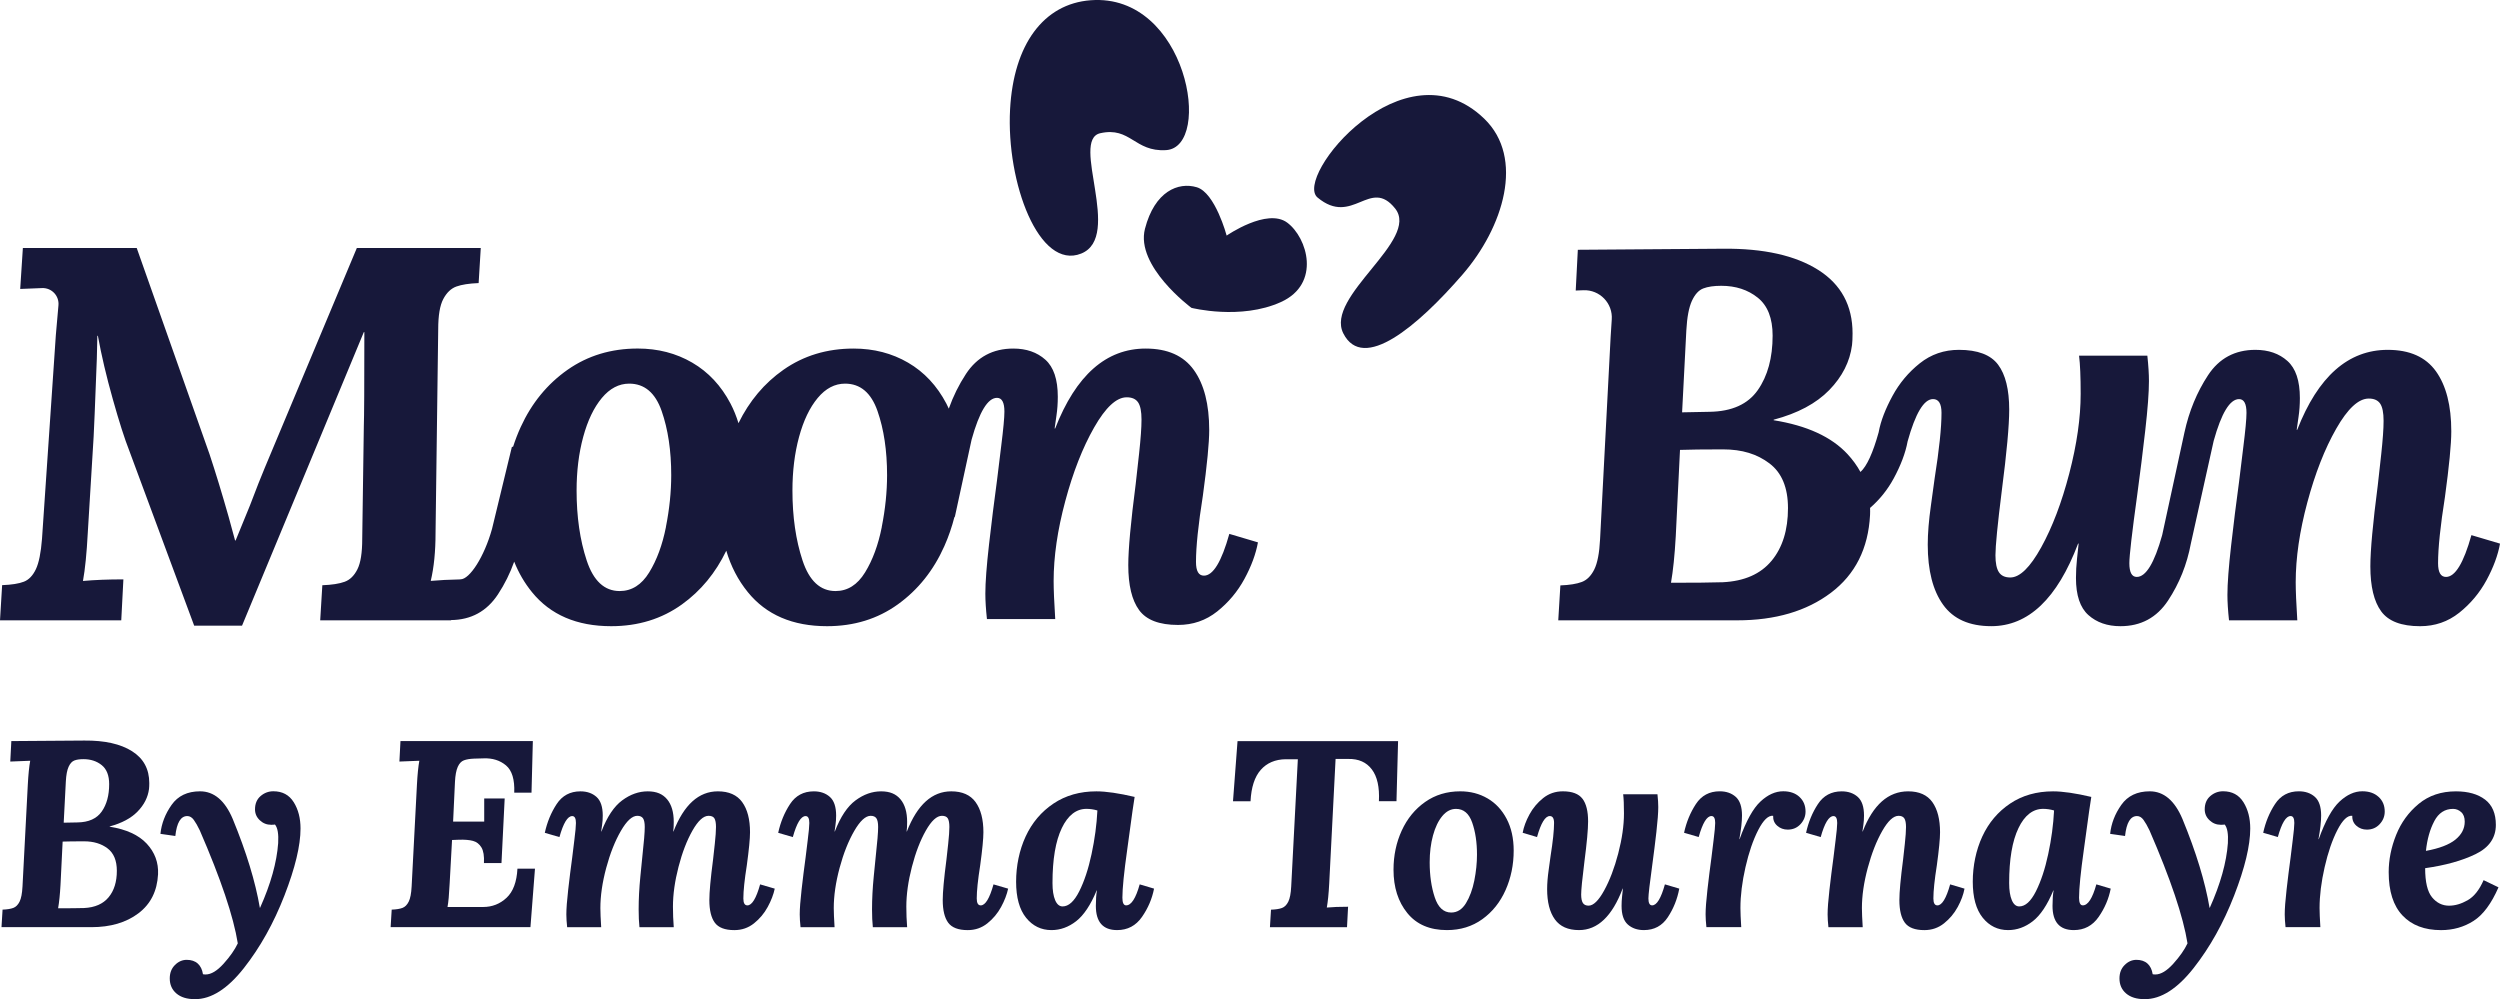
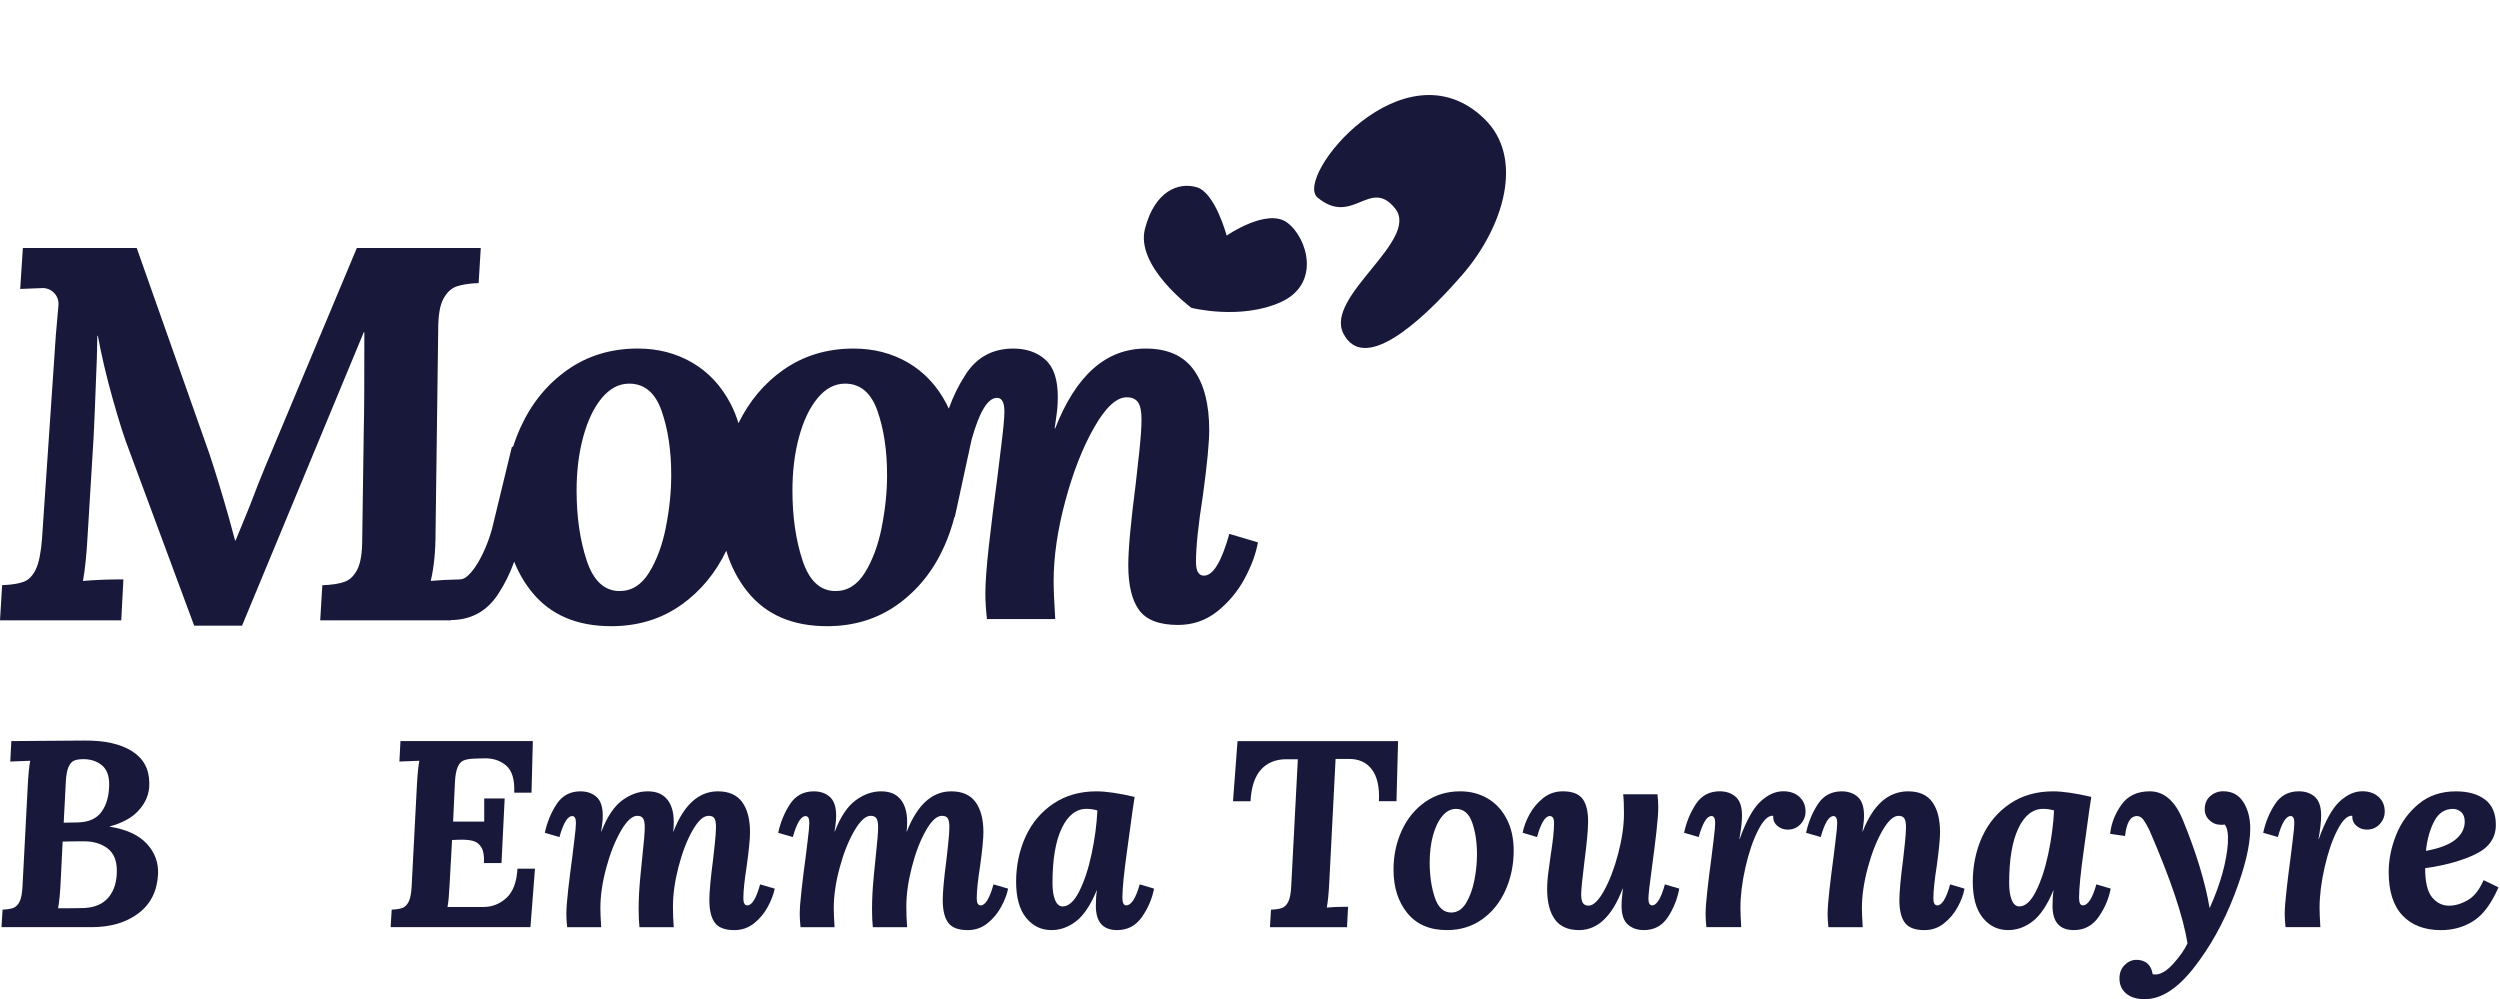
<svg xmlns="http://www.w3.org/2000/svg" id="Calque_1" data-name="Calque 1" viewBox="0 0 1032.1 412.51">
  <defs>
    <style>
      .cls-1 {
        fill: #17183a;
      }
    </style>
  </defs>
  <g>
    <g>
      <g>
        <path class="cls-1" d="m554.58,137.65c8.17,16.12,30.67-2.95,49.11-24.19,17.01-19.59,25.87-48.25,9.05-64.47-33.18-31.99-78.82,24.22-68.8,32.56,14.51,12.08,21.64-8.52,32.03,4.53,10.39,13.05-29.15,36.26-21.39,51.57Z" />
-         <path class="cls-1" d="m446.39,104.67c-17.41,7.05-31.02-29.23-29.39-59.51,1.44-26.84,13.85-43.59,33.26-45.06,39.88-3.01,50.68,60.71,31.11,61.88-13.04.78-14.65-9.79-27.15-6.98-12.5,2.81,9.43,42.68-7.83,49.67Z" />
      </g>
      <path class="cls-1" d="m491.86,127.09s20.3,5.16,36.95-2.39c16.65-7.55,10.94-26.62,2.59-32.8-8.35-6.17-24.99,5.36-24.99,5.36,0,0-4.71-17.7-12.34-19.96-7.63-2.26-17.37,1.65-21.38,17.14-4.01,15.5,19.16,32.63,19.16,32.63Z" />
    </g>
-     <path class="cls-1" d="m1020.3,220.92c-3.21,11.51-6.7,17.26-10.49,17.26-2.19,0-3.28-1.89-3.28-5.68,0-6.26.95-15.37,2.84-27.32,1.75-12.82,2.62-21.85,2.62-27.1,0-10.63-2.11-18.9-6.34-24.8-4.23-5.9-10.85-8.85-19.89-8.85-16.32,0-28.78,11-37.37,33h-.22c.14-1.16.4-2.95.76-5.35.36-2.4.55-4.99.55-7.76,0-7.14-1.71-12.24-5.14-15.3-3.42-3.06-7.83-4.59-13.22-4.59-8.45,0-14.97,3.5-19.56,10.49-4.59,6.99-7.83,14.86-9.73,23.6l-9.2,42.4c-3.21,11.51-6.7,17.26-10.49,17.26-2.04,0-3.06-1.89-3.06-5.68,0-3.06,1.09-12.53,3.28-28.41,1.16-8.59,2.26-17.37,3.28-26.33,1.02-8.96,1.53-15.77,1.53-20.43,0-2.91-.22-6.41-.66-10.49h-28.19c.44,3.5.66,8.74.66,15.73,0,9.91-1.57,20.87-4.7,32.89-3.13,12.02-6.99,22.18-11.58,30.49-4.59,8.3-8.85,12.46-12.78,12.46-2.19,0-3.75-.73-4.7-2.19-.95-1.45-1.42-3.79-1.42-6.99,0-3.79.87-12.68,2.62-26.66,2.04-15.73,3.06-26.88,3.06-33.44,0-8.3-1.53-14.5-4.59-18.58-3.06-4.08-8.45-6.12-16.17-6.12-6.12,0-11.51,1.86-16.17,5.57-4.66,3.72-8.41,8.2-11.25,13.44-2.84,5.24-4.86,10.27-5.73,15.08-2.35,8.42-4.85,13.95-7.5,16.33-1.41-2.59-3.19-5.04-5.34-7.37-6.63-7.14-16.79-11.8-30.49-13.99v-.22c9.91-2.62,17.55-6.7,22.95-12.24,5.39-5.54,8.52-11.73,9.4-18.58.14-1.16.22-2.77.22-4.81,0-11.51-4.74-20.25-14.2-26.22-9.47-5.97-22.51-8.88-39.12-8.74l-60.1.44-.87,16.83,3.15-.13c6.76-.27,12.25,5.41,11.72,12.16-.17,2.17-.32,4.5-.45,6.98l-4.37,83.7c-.29,5.68-1.09,9.83-2.4,12.46-1.31,2.62-3.02,4.34-5.14,5.14-2.11.8-5.06,1.28-8.85,1.42l-.87,14.42h73.87c15.73,0,28.63-3.79,38.68-11.36,10.05-7.57,15.44-18.28,16.17-32.12.05-.99.04-1.96.01-2.93,3.98-3.46,7.24-7.52,9.77-12.2,2.84-5.25,4.86-10.47,5.73-15.27,3.2-11.51,6.7-17.46,10.49-17.46,2.33,0,3.5,1.9,3.5,5.68,0,6.12-.95,15.15-2.84,27.1-.15,1.31-.66,5.03-1.53,11.15-.87,6.12-1.31,11.51-1.31,16.17,0,10.64,2.11,18.9,6.34,24.8,4.22,5.9,10.85,8.85,19.89,8.85,15.3,0,27.24-11.36,35.84-34.09h.22c-.15,1.46-.37,3.53-.66,6.23-.29,2.7-.44,5.35-.44,7.98,0,7.14,1.71,12.24,5.14,15.3,3.42,3.06,7.83,4.59,13.22,4.59,8.45,0,15-3.53,19.67-10.6,4.66-7.06,7.79-14.89,9.4-23.49l9.42-42.4c3.2-11.51,6.7-17.26,10.49-17.26,2.04,0,3.06,1.9,3.06,5.68,0,2.48-.44,7.18-1.31,14.1-.87,6.92-1.46,11.69-1.75,14.31-1.17,8.6-2.26,17.37-3.28,26.33-1.02,8.96-1.53,15.77-1.53,20.43,0,2.92.22,6.41.66,10.49h28.19c-.44-6.99-.66-12.24-.66-15.73,0-10.05,1.6-21.05,4.81-33,3.2-11.94,7.17-22.07,11.91-30.38,4.73-8.3,9.21-12.46,13.44-12.46,2.19,0,3.75.69,4.7,2.08.95,1.39,1.42,3.75,1.42,7.1s-.33,7.83-.98,13.88c-.66,6.05-1.13,10.31-1.42,12.78-2.04,15.73-3.06,26.88-3.06,33.44,0,8.3,1.49,14.5,4.48,18.58,2.98,4.08,8.34,6.12,16.06,6.12,6.12,0,11.51-1.86,16.17-5.57,4.66-3.72,8.41-8.2,11.25-13.44,2.84-5.25,4.7-10.27,5.57-15.08l-11.8-3.5Zm-324.11-84.57c.29-5.39,1.06-9.43,2.29-12.13,1.24-2.69,2.8-4.41,4.7-5.14,1.89-.73,4.37-1.09,7.43-1.09,5.97,0,11,1.64,15.08,4.92,4.08,3.28,6.12,8.49,6.12,15.63,0,9.18-2.04,16.68-6.12,22.51-4.08,5.83-10.71,8.82-19.89,8.96l-11.36.22,1.75-33.87Zm35.18,95.17c-4.52,5.46-11.22,8.41-20.1,8.85-4.66.15-11.8.22-21.42.22.87-4.95,1.53-11.36,1.97-19.23l1.75-35.62c3.79-.14,9.69-.22,17.7-.22s14.13,1.93,19.23,5.79c5.1,3.86,7.65,10.02,7.65,18.47,0,9.04-2.26,16.28-6.77,21.74Z" />
    <path class="cls-1" d="m507.52,220.39c-3.21,11.51-6.7,17.26-10.49,17.26-2.19,0-3.28-1.89-3.28-5.68,0-6.26.95-15.37,2.84-27.32,1.75-12.82,2.62-21.85,2.62-27.1,0-10.63-2.11-18.9-6.34-24.8-4.23-5.9-10.85-8.85-19.89-8.85-16.32,0-28.78,11-37.37,33h-.22c.14-1.16.4-2.95.76-5.35.36-2.4.55-4.99.55-7.76,0-7.14-1.71-12.24-5.14-15.3-3.42-3.06-7.83-4.59-13.22-4.59-8.45,0-14.97,3.5-19.56,10.49-2.9,4.42-5.26,9.19-7.08,14.31-.32-.7-.64-1.4-1-2.07-3.88-7.39-9.15-13.03-15.81-16.91-6.66-3.88-14.16-5.82-22.5-5.82-10.98,0-20.64,2.93-28.98,8.78-7.89,5.54-14.05,12.89-18.54,22.02-.87-2.85-1.96-5.55-3.28-8.08-3.88-7.39-9.15-13.03-15.81-16.91-6.66-3.88-14.16-5.82-22.5-5.82-10.98,0-20.64,2.93-28.98,8.78-8.34,5.86-14.79,13.72-19.32,23.6-1.21,2.64-2.25,5.34-3.14,8.11l-.53.17-8.19,33.83c-3.21,11.51-9.22,20.79-13,20.79-.1,0-.22.02-.35.04-4.38.08-8.36.29-11.94.61,1.32-5.56,1.98-12.15,1.98-19.76l1.1-84.09c0-5.71.69-9.88,2.09-12.51,1.39-2.63,3.18-4.35,5.38-5.16,2.2-.8,5.27-1.28,9.22-1.43l.88-14.49h-51.16l-37.98,90.68c-.73,1.76-1.61,3.92-2.63,6.48-1.03,2.56-2.2,5.6-3.51,9.11l-5.93,14.49h-.22l-2.63-9.66c-2.78-9.8-5.42-18.44-7.9-25.91l-30.08-85.19H9.44l-1.1,16.91,9.03-.36c3.96-.16,7.14,3.21,6.76,7.15-.31,3.19-.67,7.29-1.08,12.3l-5.71,84.09c-.44,5.71-1.28,9.88-2.52,12.51-1.25,2.63-2.89,4.36-4.94,5.16-2.05.81-5.05,1.28-9,1.43L0,256.1h50.06l.88-16.91c-6.29,0-11.86.22-16.69.66.88-4.83,1.54-11.42,1.98-19.76l2.42-39.74c.14-2.05.58-12.81,1.32-32.27l.22-9.44h.22c1.46,8.05,3.51,16.76,6.15,26.13,2.63,9.37,4.9,16.47,6.81,21.3l26.79,72.23h19.76l50.28-121.19h.22c0,22.39-.08,35.35-.22,38.86l-.66,46.54c0,5.71-.66,9.88-1.98,12.51s-3.07,4.36-5.27,5.16c-2.2.81-5.27,1.28-9.22,1.43l-.88,14.49h53.96l.06-.11c8.29-.09,14.75-3.61,19.35-10.59,2.79-4.23,5.03-8.75,6.72-13.53,1.83,4.62,4.27,8.82,7.35,12.6,7.61,9.37,18.51,14.05,32.71,14.05,11.12,0,20.86-3,29.2-9,7.81-5.61,13.89-13.02,18.3-22.16,1.9,6.42,4.85,12.13,8.9,17.11,7.61,9.37,18.51,14.05,32.71,14.05,11.12,0,20.86-3,29.2-9,8.34-6,14.74-14.01,19.21-24.04,1.76-3.95,3.16-8.04,4.22-12.25l.06.43,6.97-32.15c3.2-11.51,6.7-17.26,10.49-17.26,2.04,0,3.06,1.9,3.06,5.68,0,2.48-.44,7.18-1.31,14.1-.87,6.92-1.46,11.69-1.75,14.31-1.17,8.6-2.26,17.37-3.28,26.33-1.02,8.96-1.53,15.77-1.53,20.43,0,2.92.22,6.41.66,10.49h28.19c-.44-6.99-.66-12.24-.66-15.73,0-10.05,1.6-21.05,4.81-33,3.2-11.94,7.17-22.07,11.91-30.38,4.73-8.3,9.21-12.46,13.44-12.46,2.19,0,3.75.69,4.7,2.08.95,1.39,1.42,3.75,1.42,7.1s-.33,7.83-.98,13.88c-.66,6.05-1.13,10.31-1.42,12.78-2.04,15.73-3.06,26.88-3.06,33.44,0,8.3,1.49,14.5,4.48,18.58,2.98,4.08,8.34,6.12,16.06,6.12,6.12,0,11.51-1.86,16.17-5.57,4.66-3.72,8.41-8.2,11.25-13.44,2.84-5.24,4.7-10.27,5.57-15.08l-11.8-3.5Zm-232.59-2.83c-1.46,7.39-3.77,13.65-6.92,18.77-3.15,5.12-7.21,7.68-12.19,7.68-6.29,0-10.83-4.21-13.61-12.62-2.78-8.42-4.17-18.04-4.17-28.87,0-8.05.91-15.44,2.74-22.18,1.83-6.73,4.39-12.08,7.68-16.03,3.29-3.95,7.06-5.93,11.31-5.93,6.29,0,10.76,3.77,13.39,11.31,2.63,7.54,3.95,16.36,3.95,26.46,0,6.88-.73,14.02-2.2,21.41Zm89.11,0c-1.46,7.39-3.77,13.65-6.92,18.77-3.15,5.12-7.21,7.68-12.19,7.68-6.29,0-10.83-4.21-13.61-12.62-2.78-8.42-4.17-18.04-4.17-28.87,0-8.05.91-15.44,2.74-22.18,1.83-6.73,4.39-12.08,7.68-16.03,3.29-3.95,7.06-5.93,11.31-5.93,6.29,0,10.76,3.77,13.39,11.31,2.63,7.54,3.95,16.36,3.95,26.46,0,6.88-.73,14.02-2.2,21.41Z" />
  </g>
  <g>
    <path class="cls-1" d="m54.5,310.12c4.75,3,7.13,7.39,7.13,13.17,0,1.03-.04,1.83-.11,2.41-.44,3.44-2.01,6.55-4.72,9.33-2.71,2.78-6.55,4.83-11.52,6.15v.11c6.88,1.1,11.98,3.44,15.31,7.02,3.33,3.59,4.88,7.79,4.66,12.62-.37,6.95-3.07,12.33-8.12,16.13-5.05,3.81-11.52,5.71-19.42,5.71H.62l.44-7.24c1.9-.07,3.38-.31,4.44-.71,1.06-.4,1.92-1.26,2.58-2.58.66-1.32,1.06-3.4,1.21-6.26l2.19-42.03c.22-4.17.55-7.46.99-9.88l-8.23.33.44-8.45,30.18-.22c8.34-.07,14.89,1.39,19.64,4.39Zm-28.64,37.31l-.88,17.89c-.22,3.95-.55,7.17-.99,9.66,4.83,0,8.41-.04,10.75-.11,4.46-.22,7.83-1.7,10.1-4.44,2.27-2.74,3.4-6.38,3.4-10.92,0-4.24-1.28-7.33-3.84-9.27-2.56-1.94-5.78-2.91-9.66-2.91s-6.99.04-8.89.11Zm4.83-33.47c-.95.37-1.74,1.23-2.36,2.58-.62,1.35-1.01,3.38-1.15,6.09l-.88,17.01,5.71-.11c4.61-.07,7.94-1.57,9.99-4.5,2.05-2.92,3.07-6.69,3.07-11.3,0-3.58-1.03-6.2-3.07-7.85-2.05-1.65-4.57-2.47-7.57-2.47-1.54,0-2.78.18-3.73.55Z" />
-     <path class="cls-1" d="m121.27,331.19c1.87,3,2.8,6.62,2.8,10.86,0,7.02-2.21,16.24-6.64,27.65-4.43,11.41-10.01,21.4-16.74,29.96-6.73,8.56-13.46,12.84-20.19,12.84-3.29,0-5.85-.79-7.68-2.36-1.83-1.57-2.74-3.64-2.74-6.2,0-2.27.71-4.12,2.14-5.54,1.43-1.43,3.05-2.14,4.88-2.14s3.42.51,4.55,1.54c1.13,1.02,1.85,2.49,2.14,4.39.22.07.58.11,1.1.11,2.27,0,4.74-1.48,7.41-4.44,2.67-2.96,4.63-5.76,5.87-8.4-1.76-11.05-6.99-26.59-15.69-46.64-.88-1.83-1.7-3.27-2.47-4.33-.77-1.06-1.67-1.59-2.69-1.59-2.71,0-4.35,2.74-4.94,8.23l-6.15-.88c.44-4.24,1.98-8.23,4.61-11.96s6.55-5.6,11.74-5.6c5.78,0,10.28,3.8,13.5,11.41,5.63,13.68,9.36,25.9,11.19,36.65h.11c4.39-9.8,6.88-18.69,7.46-26.67.22-3.8-.22-6.36-1.32-7.68-.37.07-.88.11-1.54.11-1.83,0-3.4-.62-4.72-1.87-1.32-1.24-1.98-2.74-1.98-4.5,0-2.34.77-4.17,2.3-5.49,1.54-1.32,3.29-1.98,5.27-1.98,3.73,0,6.53,1.5,8.4,4.5Z" />
    <path class="cls-1" d="m219.43,327.24h-7.13c.22-5.41-.92-9.16-3.4-11.25-2.49-2.08-5.56-3.05-9.22-2.91l-3.95.11c-1.76.07-3.17.31-4.23.71-1.06.4-1.9,1.3-2.52,2.69-.62,1.39-1.01,3.44-1.15,6.15l-.77,16.46h12.84v-9.55h8.45l-1.32,26.67h-7.24c.15-2.93-.2-5.08-1.04-6.47-.84-1.39-1.99-2.29-3.46-2.69-1.46-.4-3.4-.57-5.82-.49l-2.85.11-.99,18c-.22,4.54-.51,7.76-.88,9.66h14.71c3.73,0,6.95-1.26,9.66-3.79,2.71-2.52,4.21-6.53,4.5-12.02h7.24l-1.87,24.14h-57.72l.44-7.24c1.9-.07,3.38-.31,4.44-.71,1.06-.4,1.92-1.26,2.58-2.58.66-1.32,1.06-3.4,1.21-6.26l2.19-42.03c.22-4.17.55-7.46.99-9.88l-8.23.33.44-8.45h54.65l-.55,21.29Z" />
    <path class="cls-1" d="m306.4,331.14c2.16,2.96,3.24,7.12,3.24,12.46,0,2.63-.44,7.17-1.32,13.61-.95,6-1.43,10.57-1.43,13.72,0,1.9.55,2.85,1.65,2.85,1.9,0,3.66-2.89,5.27-8.67l6.04,1.76c-.51,2.41-1.48,4.94-2.91,7.57-1.43,2.63-3.31,4.88-5.65,6.75-2.34,1.87-5.05,2.8-8.12,2.8-3.88,0-6.57-1.03-8.07-3.07-1.5-2.05-2.25-5.16-2.25-9.33,0-3.29.51-8.89,1.54-16.79.15-1.24.38-3.38.71-6.42.33-3.04.49-5.36.49-6.97s-.22-2.87-.66-3.57c-.44-.69-1.24-1.04-2.41-1.04-2.12,0-4.33,2.03-6.64,6.09-2.3,4.06-4.23,9.05-5.76,14.98s-2.3,11.41-2.3,16.46c0,2.85.11,5.67.33,8.45h-14.16c-.22-2.05-.33-4.5-.33-7.35,0-4.32.24-8.85.71-13.61.48-4.75.75-7.5.82-8.23.66-5.93.99-9.99.99-12.18,0-1.68-.24-2.87-.71-3.57-.48-.69-1.26-1.04-2.36-1.04-2.12,0-4.39,2.08-6.8,6.26-2.41,4.17-4.43,9.26-6.04,15.25-1.61,6-2.41,11.52-2.41,16.57,0,1.76.11,4.39.33,7.9h-14.05c-.22-2.05-.33-3.8-.33-5.27,0-2.34.26-5.76.77-10.26.51-4.5,1.06-8.91,1.65-13.22.15-1.32.44-3.71.88-7.19.44-3.47.66-5.83.66-7.08,0-1.9-.51-2.85-1.54-2.85-1.9,0-3.66,2.89-5.27,8.67l-6.04-1.76c.95-4.39,2.58-8.34,4.88-11.85,2.3-3.51,5.58-5.27,9.82-5.27,2.71,0,4.92.77,6.64,2.3,1.72,1.54,2.58,4.1,2.58,7.68,0,1.39-.09,2.69-.27,3.9-.18,1.21-.31,2.1-.38,2.69h.11c2.34-6.07,5.19-10.35,8.56-12.84,3.36-2.49,6.88-3.73,10.54-3.73s6.18,1.1,8.01,3.29c1.83,2.19,2.74,5.31,2.74,9.33,0,1.68-.07,3-.22,3.95h.11c4.32-11.05,10.43-16.57,18.33-16.57,4.54,0,7.88,1.48,10.04,4.44Z" />
    <path class="cls-1" d="m402.75,331.14c2.16,2.96,3.24,7.12,3.24,12.46,0,2.63-.44,7.17-1.32,13.61-.95,6-1.43,10.57-1.43,13.72,0,1.9.55,2.85,1.65,2.85,1.9,0,3.66-2.89,5.27-8.67l6.04,1.76c-.51,2.41-1.48,4.94-2.91,7.57-1.43,2.63-3.31,4.88-5.65,6.75-2.34,1.87-5.05,2.8-8.12,2.8-3.88,0-6.57-1.03-8.07-3.07-1.5-2.05-2.25-5.16-2.25-9.33,0-3.29.51-8.89,1.54-16.79.15-1.24.38-3.38.71-6.42.33-3.04.49-5.36.49-6.97s-.22-2.87-.66-3.57c-.44-.69-1.24-1.04-2.41-1.04-2.12,0-4.33,2.03-6.64,6.09-2.3,4.06-4.23,9.05-5.76,14.98s-2.3,11.41-2.3,16.46c0,2.85.11,5.67.33,8.45h-14.16c-.22-2.05-.33-4.5-.33-7.35,0-4.32.24-8.85.71-13.61.48-4.75.75-7.5.82-8.23.66-5.93.99-9.99.99-12.18,0-1.68-.24-2.87-.71-3.57-.48-.69-1.26-1.04-2.36-1.04-2.12,0-4.39,2.08-6.8,6.26-2.41,4.17-4.43,9.26-6.04,15.25-1.61,6-2.41,11.52-2.41,16.57,0,1.76.11,4.39.33,7.9h-14.05c-.22-2.05-.33-3.8-.33-5.27,0-2.34.26-5.76.77-10.26.51-4.5,1.06-8.91,1.65-13.22.15-1.32.44-3.71.88-7.19.44-3.47.66-5.83.66-7.08,0-1.9-.51-2.85-1.54-2.85-1.9,0-3.66,2.89-5.27,8.67l-6.04-1.76c.95-4.39,2.58-8.34,4.88-11.85,2.3-3.51,5.58-5.27,9.82-5.27,2.71,0,4.92.77,6.64,2.3,1.72,1.54,2.58,4.1,2.58,7.68,0,1.39-.09,2.69-.27,3.9-.18,1.21-.31,2.1-.38,2.69h.11c2.34-6.07,5.19-10.35,8.56-12.84,3.36-2.49,6.88-3.73,10.54-3.73s6.18,1.1,8.01,3.29c1.83,2.19,2.74,5.31,2.74,9.33,0,1.68-.07,3-.22,3.95h.11c4.32-11.05,10.43-16.57,18.33-16.57,4.54,0,7.88,1.48,10.04,4.44Z" />
    <path class="cls-1" d="m468.42,329l-.88,5.82c-.15,1.32-.88,6.66-2.19,16.02-1.32,9.37-1.98,15.95-1.98,19.75,0,2.12.51,3.18,1.54,3.18,2.12,0,3.99-2.89,5.6-8.67l5.93,1.76c-.81,4.17-2.47,8.07-4.99,11.69-2.52,3.62-5.94,5.43-10.26,5.43-5.85,0-8.78-3.33-8.78-9.99,0-2.56.15-4.68.44-6.36h-.11c-2.49,6-5.31,10.22-8.45,12.67-3.15,2.45-6.55,3.68-10.21,3.68-4.24,0-7.74-1.7-10.48-5.1-2.74-3.4-4.11-8.36-4.11-14.87s1.32-13.04,3.95-18.71c2.63-5.67,6.46-10.19,11.47-13.55,5.01-3.36,10.92-5.05,17.72-5.05,4.02,0,9.29.77,15.8,2.3Zm-30.07,12.89c-2.56,5.31-3.84,12.86-3.84,22.66,0,3,.37,5.36,1.1,7.08.73,1.72,1.76,2.58,3.07,2.58,2.49,0,4.77-2.07,6.86-6.2,2.08-4.13,3.79-9.27,5.1-15.42,1.32-6.15,2.12-12.14,2.41-18-1.54-.44-3.04-.66-4.5-.66-4.24,0-7.65,2.65-10.21,7.96Z" />
    <path class="cls-1" d="m576.51,330.76h-7.24c.29-5.78-.68-10.15-2.91-13.11-2.23-2.96-5.47-4.41-9.71-4.33h-5.27l-2.63,51.47c-.22,4.17-.55,7.46-.99,9.88,2.34-.22,5.27-.33,8.78-.33l-.44,8.45h-31.82l.44-7.24c1.98-.07,3.49-.31,4.55-.71,1.06-.4,1.92-1.26,2.58-2.58.66-1.32,1.06-3.4,1.21-6.26l2.74-52.56h-5.05c-4.32.07-7.74,1.54-10.26,4.39-2.52,2.85-3.93,7.17-4.22,12.95h-7.24l1.87-24.8h66.28l-.66,24.8Z" />
    <path class="cls-1" d="m614.1,329.6c3.33,1.94,5.96,4.76,7.9,8.45,1.94,3.69,2.91,8.07,2.91,13.11,0,5.85-1.12,11.29-3.35,16.3-2.23,5.01-5.43,9.02-9.6,12.02-4.17,3-9.04,4.5-14.6,4.5-7.1,0-12.55-2.34-16.35-7.02-3.81-4.68-5.71-10.65-5.71-17.89,0-5.85,1.13-11.25,3.4-16.19,2.27-4.94,5.49-8.87,9.66-11.8,4.17-2.93,9-4.39,14.49-4.39,4.17,0,7.92.97,11.25,2.91Zm-18.66,7.3c-1.65,1.98-2.93,4.65-3.84,8.01-.92,3.37-1.37,7.06-1.37,11.08,0,5.41.69,10.22,2.08,14.43,1.39,4.21,3.66,6.31,6.8,6.31,2.49,0,4.52-1.28,6.09-3.84,1.57-2.56,2.72-5.69,3.46-9.38.73-3.69,1.1-7.26,1.1-10.7,0-5.05-.66-9.45-1.98-13.22-1.32-3.77-3.55-5.65-6.69-5.65-2.12,0-4.01.99-5.65,2.96Z" />
    <path class="cls-1" d="m653.33,329.77c1.54,2.05,2.3,5.16,2.3,9.33,0,3.29-.51,8.89-1.54,16.79-.88,7.02-1.32,11.49-1.32,13.39,0,1.61.24,2.78.71,3.51.47.73,1.26,1.1,2.36,1.1,1.97,0,4.12-2.08,6.42-6.26,2.3-4.17,4.24-9.27,5.82-15.31,1.57-6.04,2.36-11.54,2.36-16.52,0-3.51-.11-6.15-.33-7.9h14.16c.22,2.05.33,3.8.33,5.27,0,2.34-.26,5.76-.77,10.26-.51,4.5-1.06,8.91-1.65,13.22-1.1,7.98-1.65,12.73-1.65,14.27,0,1.9.51,2.85,1.54,2.85,1.9,0,3.66-2.89,5.27-8.67l5.93,1.76c-.8,4.32-2.38,8.25-4.72,11.8-2.34,3.55-5.63,5.32-9.88,5.32-2.71,0-4.92-.77-6.64-2.3-1.72-1.54-2.58-4.1-2.58-7.68,0-1.32.07-2.65.22-4.01.15-1.35.26-2.4.33-3.13h-.11c-4.32,11.41-10.32,17.12-18,17.12-4.54,0-7.86-1.48-9.99-4.44-2.12-2.96-3.18-7.11-3.18-12.46,0-2.34.22-5.05.66-8.12.44-3.07.69-4.94.77-5.6.95-6,1.43-10.54,1.43-13.61,0-1.9-.59-2.85-1.76-2.85-1.9,0-3.66,2.89-5.27,8.67l-5.93-1.76c.44-2.41,1.37-4.94,2.8-7.57,1.43-2.63,3.31-4.88,5.65-6.75,2.34-1.87,5.05-2.8,8.12-2.8,3.88,0,6.58,1.03,8.12,3.07Z" />
    <path class="cls-1" d="m742.88,329c1.68,1.54,2.52,3.55,2.52,6.04,0,1.98-.7,3.71-2.08,5.21-1.39,1.5-3.15,2.25-5.27,2.25-1.68,0-3.13-.53-4.33-1.59-1.21-1.06-1.77-2.43-1.7-4.12-1.98-.22-4.02,1.74-6.15,5.87-2.12,4.13-3.88,9.26-5.27,15.36-1.39,6.11-2.08,11.73-2.08,16.84,0,1.76.11,4.39.33,7.9h-14.38c-.22-2.05-.33-3.8-.33-5.27,0-2.34.26-5.76.77-10.26.51-4.5,1.06-8.91,1.65-13.22.15-1.32.44-3.71.88-7.19.44-3.47.66-5.83.66-7.08,0-1.9-.51-2.85-1.54-2.85-1.9,0-3.66,2.89-5.27,8.67l-6.04-1.76c.95-4.39,2.58-8.34,4.88-11.85,2.3-3.51,5.58-5.27,9.82-5.27,2.71,0,4.92.77,6.64,2.3,1.72,1.54,2.58,4.1,2.58,7.68,0,2.56-.37,5.82-1.1,9.77h.11c2.71-7.53,5.58-12.71,8.62-15.53,3.03-2.82,6.16-4.23,9.38-4.23,2.78,0,5.01.77,6.69,2.3Z" />
    <path class="cls-1" d="m797.75,331.14c2.12,2.96,3.18,7.12,3.18,12.46,0,2.63-.44,7.17-1.32,13.61-.95,6-1.43,10.57-1.43,13.72,0,1.9.55,2.85,1.65,2.85,1.9,0,3.66-2.89,5.27-8.67l5.93,1.76c-.44,2.41-1.37,4.94-2.8,7.57-1.43,2.63-3.31,4.88-5.65,6.75-2.34,1.87-5.05,2.8-8.12,2.8-3.88,0-6.57-1.03-8.07-3.07-1.5-2.05-2.25-5.16-2.25-9.33,0-3.29.51-8.89,1.54-16.79.15-1.24.38-3.38.71-6.42.33-3.04.49-5.36.49-6.97s-.24-2.87-.71-3.57c-.48-.69-1.26-1.04-2.36-1.04-2.12,0-4.37,2.08-6.75,6.26-2.38,4.17-4.37,9.26-5.98,15.25-1.61,6-2.41,11.52-2.41,16.57,0,1.76.11,4.39.33,7.9h-14.16c-.22-2.05-.33-3.8-.33-5.27,0-2.34.25-5.76.77-10.26.51-4.5,1.06-8.91,1.65-13.22.14-1.32.44-3.71.88-7.19.44-3.47.66-5.83.66-7.08,0-1.9-.51-2.85-1.54-2.85-1.9,0-3.66,2.89-5.27,8.67l-6.04-1.76c.95-4.39,2.58-8.34,4.88-11.85,2.3-3.51,5.58-5.27,9.82-5.27,2.71,0,4.92.77,6.64,2.3,1.72,1.54,2.58,4.1,2.58,7.68,0,1.39-.09,2.69-.27,3.9-.18,1.21-.31,2.1-.38,2.69h.11c4.32-11.05,10.57-16.57,18.77-16.57,4.54,0,7.86,1.48,9.99,4.44Z" />
    <path class="cls-1" d="m863.37,329l-.88,5.82c-.15,1.32-.88,6.66-2.2,16.02-1.32,9.37-1.97,15.95-1.97,19.75,0,2.12.51,3.18,1.54,3.18,2.12,0,3.99-2.89,5.6-8.67l5.93,1.76c-.81,4.17-2.47,8.07-4.99,11.69-2.52,3.62-5.94,5.43-10.26,5.43-5.85,0-8.78-3.33-8.78-9.99,0-2.56.15-4.68.44-6.36h-.11c-2.49,6-5.31,10.22-8.45,12.67-3.15,2.45-6.55,3.68-10.21,3.68-4.24,0-7.74-1.7-10.48-5.1-2.74-3.4-4.11-8.36-4.11-14.87s1.32-13.04,3.95-18.71c2.63-5.67,6.46-10.19,11.47-13.55,5.01-3.36,10.92-5.05,17.72-5.05,4.02,0,9.29.77,15.8,2.3Zm-30.07,12.89c-2.56,5.31-3.84,12.86-3.84,22.66,0,3,.37,5.36,1.1,7.08.73,1.72,1.76,2.58,3.07,2.58,2.49,0,4.77-2.07,6.86-6.2,2.08-4.13,3.79-9.27,5.1-15.42,1.32-6.15,2.12-12.14,2.41-18-1.54-.44-3.04-.66-4.5-.66-4.24,0-7.65,2.65-10.21,7.96Z" />
    <path class="cls-1" d="m926.19,331.19c1.87,3,2.8,6.62,2.8,10.86,0,7.02-2.21,16.24-6.64,27.65-4.43,11.41-10.01,21.4-16.74,29.96-6.73,8.56-13.46,12.84-20.19,12.84-3.29,0-5.85-.79-7.68-2.36-1.83-1.57-2.74-3.64-2.74-6.2,0-2.27.71-4.12,2.14-5.54,1.43-1.43,3.05-2.14,4.88-2.14s3.42.51,4.55,1.54c1.13,1.02,1.85,2.49,2.14,4.39.22.07.58.11,1.1.11,2.27,0,4.74-1.48,7.41-4.44,2.67-2.96,4.63-5.76,5.87-8.4-1.76-11.05-6.99-26.59-15.69-46.64-.88-1.83-1.7-3.27-2.47-4.33-.77-1.06-1.67-1.59-2.69-1.59-2.71,0-4.35,2.74-4.94,8.23l-6.15-.88c.44-4.24,1.98-8.23,4.61-11.96s6.55-5.6,11.74-5.6c5.78,0,10.28,3.8,13.5,11.41,5.63,13.68,9.36,25.9,11.19,36.65h.11c4.39-9.8,6.88-18.69,7.46-26.67.22-3.8-.22-6.36-1.32-7.68-.37.07-.88.11-1.54.11-1.83,0-3.4-.62-4.72-1.87-1.32-1.24-1.98-2.74-1.98-4.5,0-2.34.77-4.17,2.3-5.49,1.54-1.32,3.29-1.98,5.27-1.98,3.73,0,6.53,1.5,8.4,4.5Z" />
    <path class="cls-1" d="m981.99,329c1.68,1.54,2.52,3.55,2.52,6.04,0,1.98-.7,3.71-2.09,5.21-1.39,1.5-3.15,2.25-5.27,2.25-1.68,0-3.13-.53-4.33-1.59-1.21-1.06-1.78-2.43-1.7-4.12-1.97-.22-4.02,1.74-6.15,5.87-2.12,4.13-3.88,9.26-5.27,15.36-1.39,6.11-2.09,11.73-2.09,16.84,0,1.76.11,4.39.33,7.9h-14.38c-.22-2.05-.33-3.8-.33-5.27,0-2.34.25-5.76.77-10.26.51-4.5,1.06-8.91,1.65-13.22.15-1.32.44-3.71.88-7.19.44-3.47.66-5.83.66-7.08,0-1.9-.51-2.85-1.54-2.85-1.9,0-3.66,2.89-5.27,8.67l-6.04-1.76c.95-4.39,2.58-8.34,4.88-11.85,2.3-3.51,5.58-5.27,9.82-5.27,2.71,0,4.92.77,6.64,2.3,1.72,1.54,2.58,4.1,2.58,7.68,0,2.56-.37,5.82-1.1,9.77h.11c2.71-7.53,5.58-12.71,8.61-15.53,3.04-2.82,6.16-4.23,9.38-4.23,2.78,0,5.01.77,6.69,2.3Z" />
    <path class="cls-1" d="m1025.94,330.1c2.96,2.27,4.45,5.74,4.45,10.43,0,5.34-2.78,9.37-8.34,12.07-5.56,2.71-12.51,4.65-20.85,5.82,0,5.71.95,9.71,2.85,12.02,1.9,2.3,4.24,3.46,7.02,3.46,2.49,0,5.05-.75,7.68-2.25,2.63-1.5,4.83-4.26,6.58-8.29l6.15,2.96c-2.93,6.73-6.36,11.36-10.32,13.88-3.95,2.52-8.41,3.79-13.39,3.79-6.8,0-12.11-2.01-15.91-6.04-3.81-4.02-5.71-9.99-5.71-17.89,0-5.12,1.02-10.24,3.07-15.36,2.05-5.12,5.16-9.4,9.33-12.84,4.17-3.44,9.29-5.16,15.36-5.16,5.05,0,9.05,1.14,12.02,3.4Zm-20.96,8.89c-1.79,3.37-2.95,7.46-3.46,12.29,5.56-1.02,9.62-2.58,12.18-4.66,2.56-2.08,3.84-4.55,3.84-7.41,0-1.76-.49-3.07-1.48-3.95s-2.1-1.32-3.35-1.32c-3.37,0-5.95,1.68-7.74,5.05Z" />
  </g>
</svg>